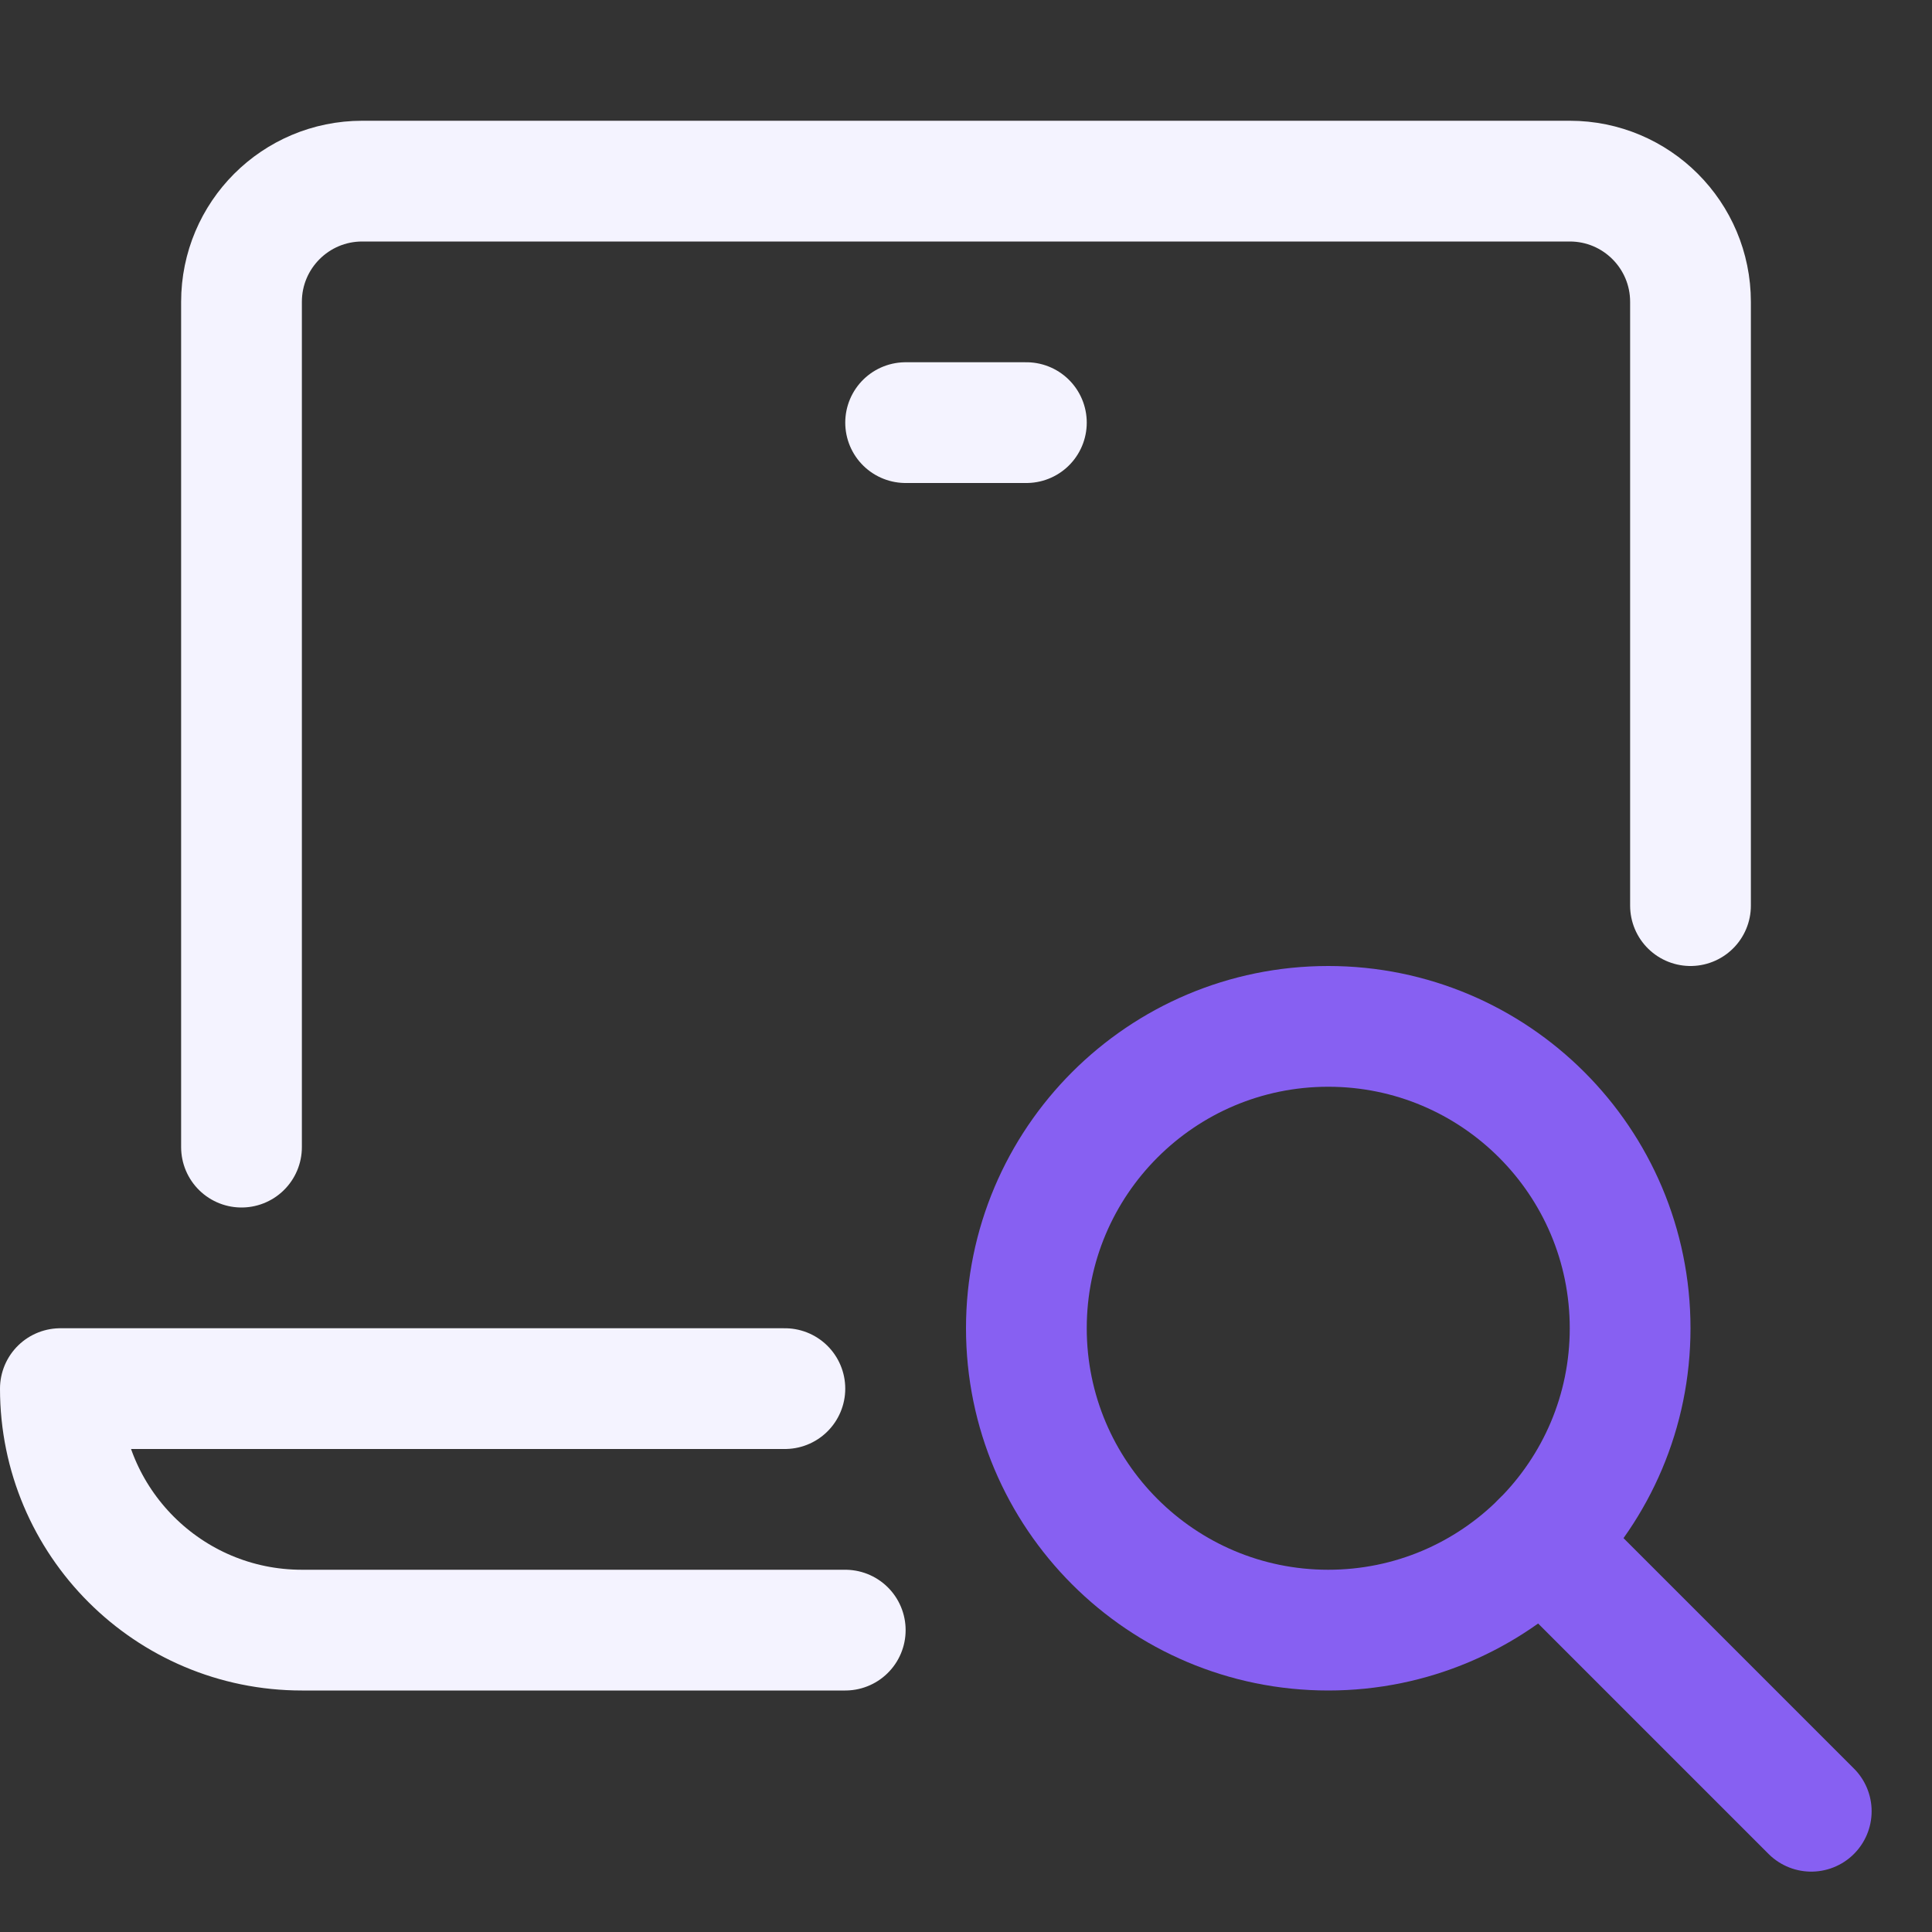
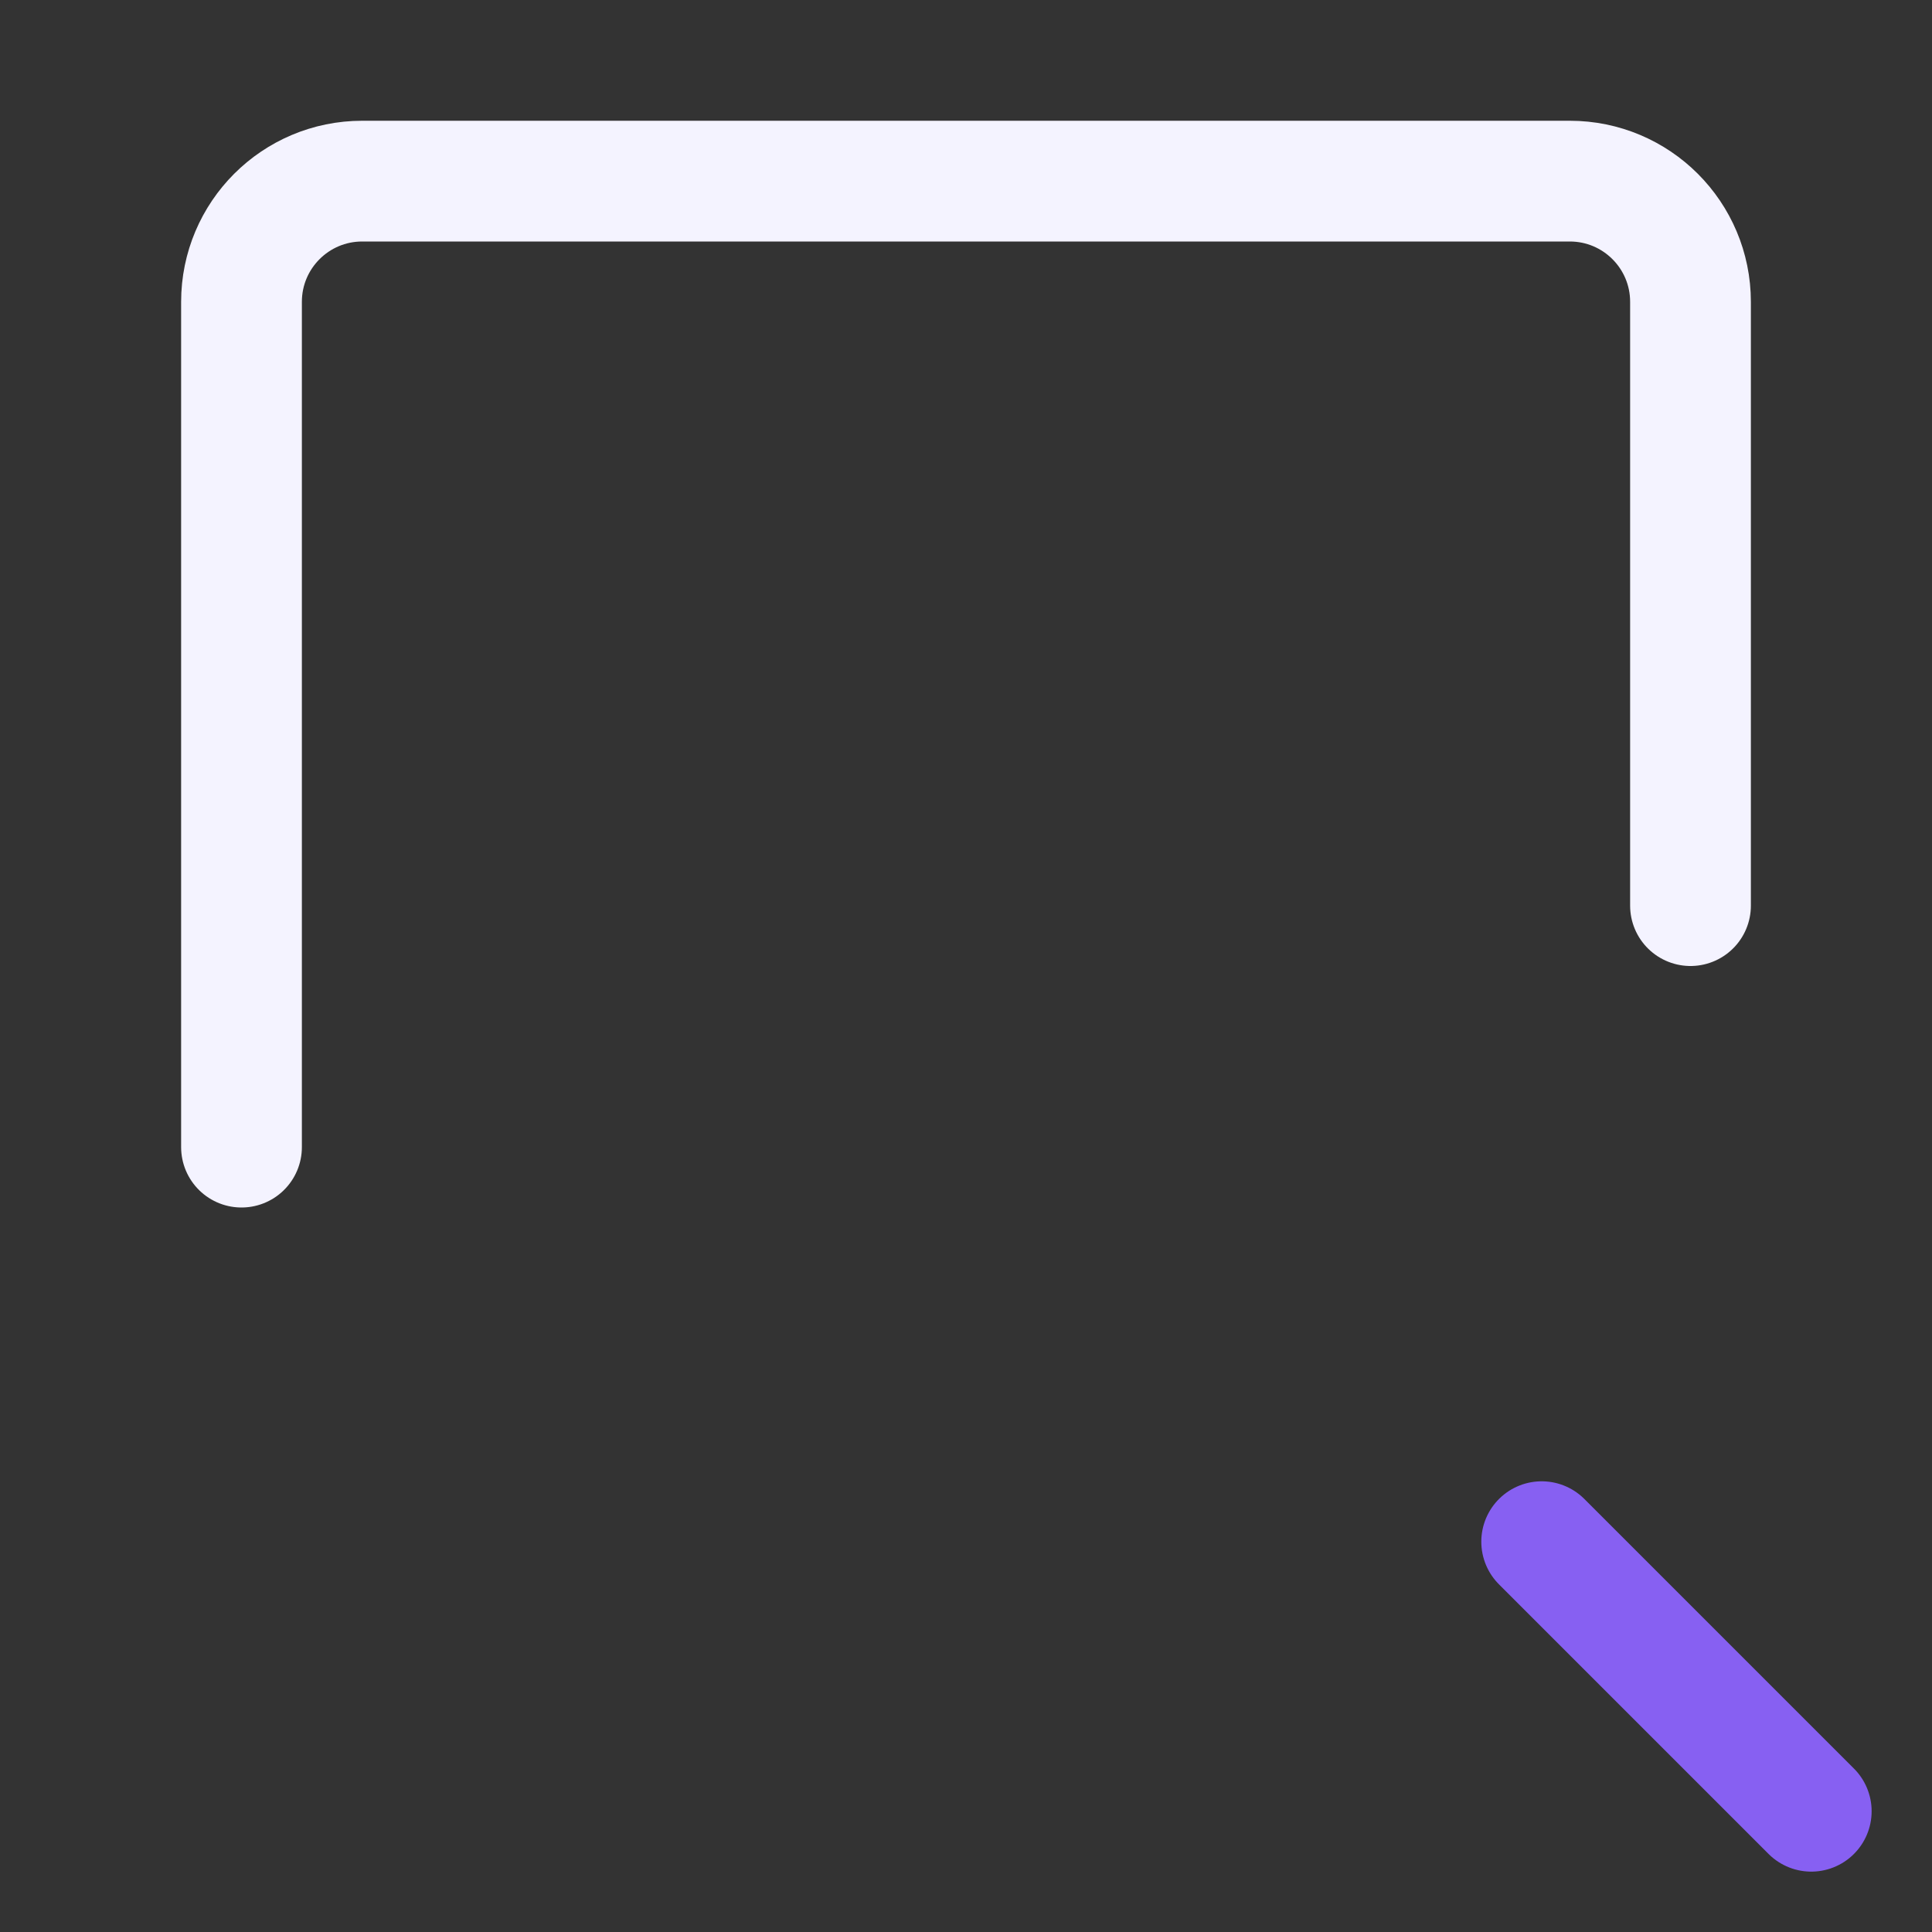
<svg xmlns="http://www.w3.org/2000/svg" width="32" height="32" viewBox="0 0 32 32" fill="none">
  <rect x="0" y="0" width="32" height="32" fill="#333333" stroke="none" />
-   <path d="M14 27H5C2.791 27 1 25.209 1 23H13" stroke="#F4F3FF" stroke-width="2" stroke-linecap="round" stroke-linejoin="round" />
  <path d="M4 19V5C4 3.895 4.895 3 6 3H26C27.105 3 28 3.895 28 5V15" stroke="#F4F3FF" stroke-width="2" stroke-linecap="round" stroke-linejoin="round" />
  <path d="M30 30L25.535 25.535" stroke="#8760F2" stroke-width="2" stroke-linecap="round" stroke-linejoin="round" />
-   <path d="M22 27C24.761 27 27 24.761 27 22C27 19.239 24.761 17 22 17C19.239 17 17 19.239 17 22C17 24.761 19.239 27 22 27Z" stroke="#8760F2" stroke-width="2" stroke-linecap="round" stroke-linejoin="round" />
-   <path d="M15 7H17" stroke="#F4F3FF" stroke-width="2" stroke-linecap="round" stroke-linejoin="round" />
</svg>